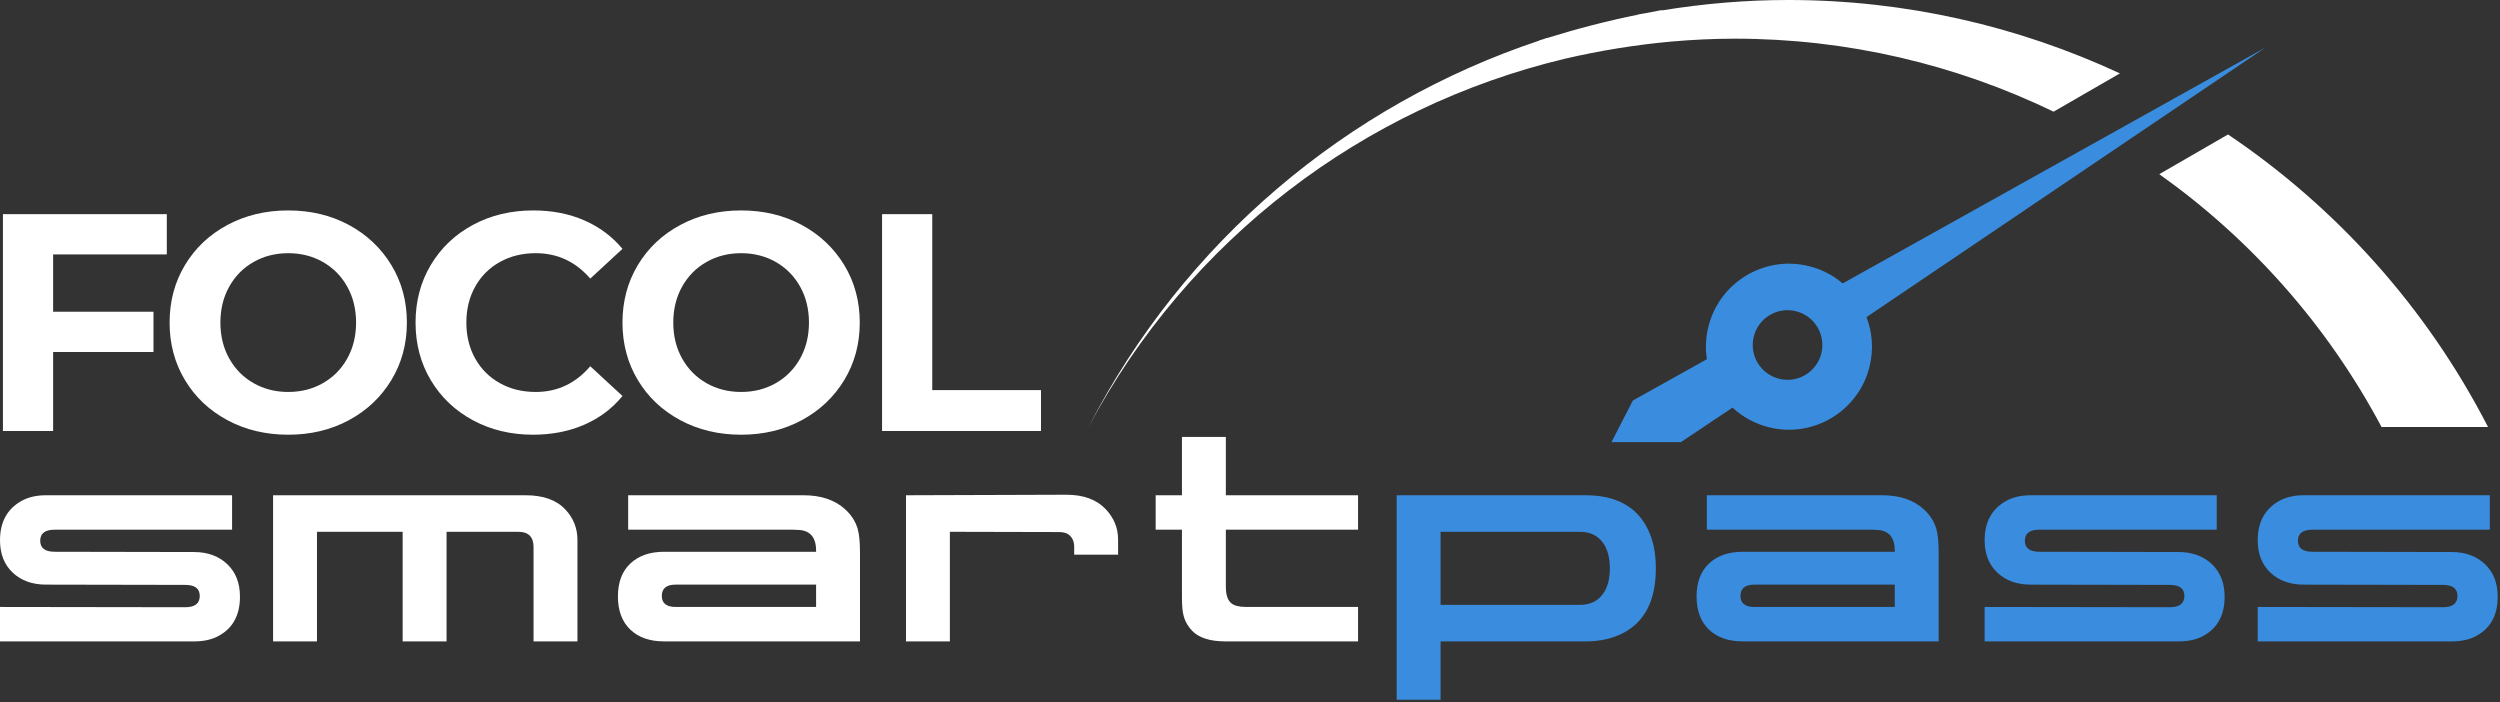
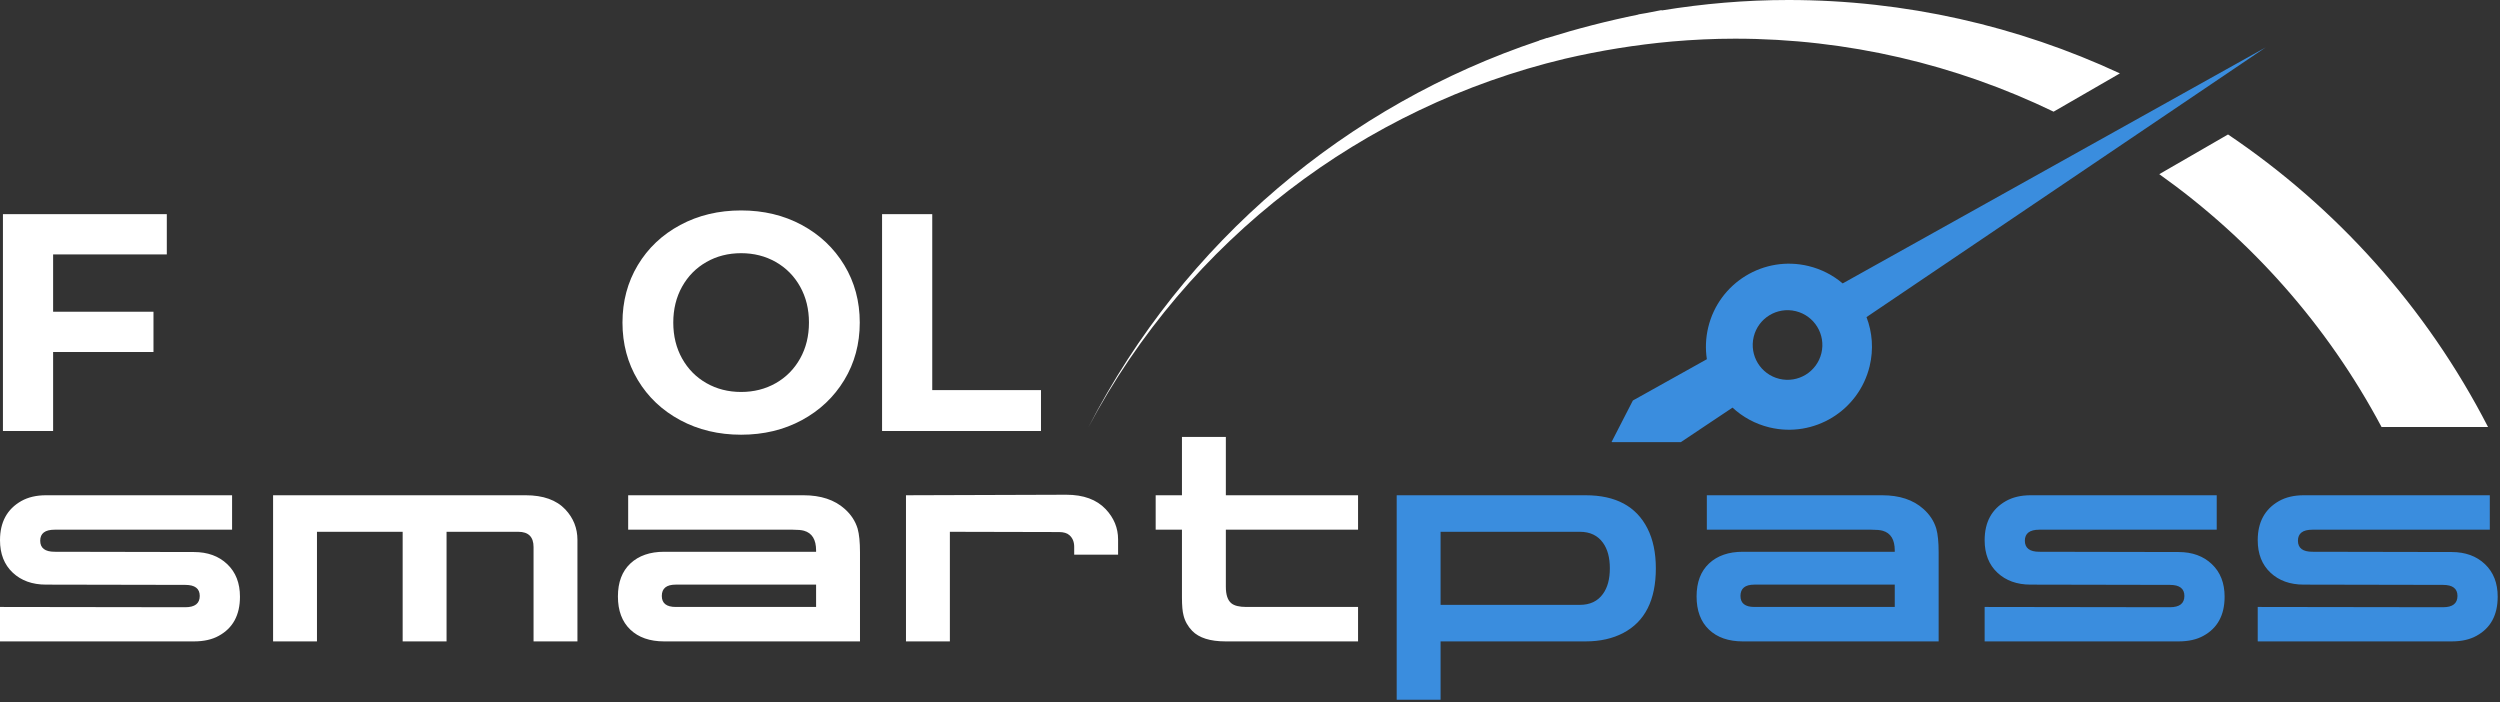
<svg xmlns="http://www.w3.org/2000/svg" width="954px" height="268px" viewBox="0 0 954 268" version="1.1">
  <rect x="0" y="0" width="954" height="268" fill="#333333" stroke="none" />
  <title>logo-smartpass-v2</title>
  <g id="Page-1" stroke="none" stroke-width="1" fill="none" fill-rule="evenodd">
    <g id="logo-smartpass-v2" fill-rule="nonzero">
      <path d="M17.551,223.091 C12.337,223.091 8.107,221.572 4.865,218.53 C1.619,215.486 0,211.357 0,206.143 C0,199.256 2.708,194.273 8.123,191.197 C10.733,189.73 13.874,188.99 17.551,188.99 L88.563,188.99 L88.563,202.131 L20.863,202.131 C17.184,202.131 15.345,203.536 15.345,206.343 C15.345,209.149 17.184,210.554 20.863,210.554 L74.02,210.655 C79.236,210.655 83.464,212.194 86.707,215.272 C89.949,218.345 91.571,222.488 91.571,227.707 C91.571,234.728 88.864,239.708 83.447,242.651 C80.905,244.056 77.764,244.756 74.02,244.756 L0,244.756 L0,231.617 L70.71,231.719 C74.387,231.719 76.225,230.279 76.225,227.405 C76.225,224.599 74.387,223.194 70.71,223.194 L17.551,223.091 Z M203.603,208.75 C203.603,204.874 201.664,202.934 197.785,202.934 L170.405,202.934 L170.405,244.757 L153.655,244.757 L153.655,202.934 L120.957,202.934 L120.957,244.757 L104.208,244.757 L104.208,188.991 L200.593,188.991 C207.281,188.991 212.329,190.796 215.74,194.408 C218.814,197.686 220.352,201.563 220.352,206.041 L220.352,244.757 L203.603,244.757 L203.603,208.75 Z M311.422,231.617 L311.422,223.092 L257.863,223.092 C254.318,223.092 252.546,224.531 252.546,227.405 C252.546,230.216 254.318,231.617 257.863,231.617 L311.422,231.617 Z M239.71,202.131 L239.71,188.991 L306.608,188.991 C313.227,188.991 318.476,190.731 322.355,194.209 C324.762,196.348 326.399,198.853 327.269,201.727 C327.871,203.871 328.171,206.878 328.171,210.754 L328.171,244.757 L253.45,244.757 C247.966,244.757 243.654,243.254 240.512,240.244 C237.368,237.233 235.798,233.022 235.798,227.604 C235.798,222.191 237.386,217.995 240.562,215.018 C243.736,212.043 248.033,210.555 253.45,210.555 L311.422,210.555 L311.422,210.054 C311.422,205.909 309.883,203.4 306.809,202.53 C305.871,202.266 304.434,202.131 302.495,202.131 L239.71,202.131 Z M409.913,208.648 C409.913,206.78 409.31,205.306 408.106,204.237 C407.236,203.434 405.901,203.031 404.095,203.031 L362.471,202.933 L362.471,244.756 L345.722,244.756 L345.722,188.991 L406.903,188.791 C413.456,188.791 418.471,190.629 421.947,194.306 C425.091,197.652 426.662,201.494 426.662,205.841 L426.662,211.658 L409.913,211.658 L409.913,208.648 Z M518.234,244.756 L467.683,244.756 C461.799,244.756 457.553,243.419 454.945,240.744 C453.274,239.007 452.171,237.034 451.635,234.826 C451.234,233.357 451.035,231.082 451.035,228.007 L451.035,202.131 L441.005,202.131 L441.005,188.99 L451.035,188.99 L451.035,166.726 L467.784,166.726 L467.784,188.99 L518.234,188.99 L518.234,202.131 L467.784,202.131 L467.784,223.894 C467.784,226.971 468.486,229.077 469.889,230.215 C471.027,231.149 472.931,231.617 475.608,231.617 L518.234,231.617 L518.234,244.756 Z" id="Shape" fill="#FFFFFF" />
      <path d="M602.884,230.814 C606.76,230.814 609.704,229.413 611.71,226.602 C613.447,224.195 614.318,220.952 614.318,216.876 C614.318,212.795 613.447,209.552 611.71,207.145 C609.704,204.338 606.76,202.933 602.884,202.933 L549.725,202.933 L549.725,230.814 L602.884,230.814 Z M605.09,188.991 C616.525,188.991 624.379,193.203 628.661,201.629 C630.799,205.841 631.87,210.923 631.87,216.876 C631.87,228.976 627.723,237.2 619.433,241.546 C615.354,243.686 610.572,244.756 605.09,244.756 L549.725,244.756 L549.725,267.024 L532.976,267.024 L532.976,188.991 L605.09,188.991 Z M723.038,231.617 L723.038,223.092 L669.48,223.092 C665.935,223.092 664.163,224.531 664.163,227.405 C664.163,230.216 665.935,231.617 669.48,231.617 L723.038,231.617 Z M651.326,202.131 L651.326,188.991 L718.224,188.991 C724.843,188.991 730.093,190.731 733.971,194.209 C736.378,196.348 738.015,198.853 738.885,201.727 C739.487,203.871 739.787,206.878 739.787,210.754 L739.787,244.757 L665.066,244.757 C659.582,244.757 655.27,243.254 652.129,240.244 C648.984,237.233 647.414,233.022 647.414,227.604 C647.414,222.191 649.002,217.995 652.178,215.018 C655.353,212.043 659.649,210.555 665.066,210.555 L723.038,210.555 L723.038,210.054 C723.038,205.909 721.499,203.4 718.426,202.53 C717.487,202.266 716.05,202.131 714.112,202.131 L651.326,202.131 Z M774.89,223.091 C769.676,223.091 765.446,221.572 762.204,218.53 C758.958,215.486 757.339,211.357 757.339,206.143 C757.339,199.256 760.047,194.273 765.463,191.197 C768.072,189.73 771.213,188.99 774.89,188.99 L845.902,188.99 L845.902,202.131 L778.202,202.131 C774.523,202.131 772.685,203.536 772.685,206.343 C772.685,209.149 774.523,210.554 778.202,210.554 L831.359,210.655 C836.575,210.655 840.803,212.194 844.046,215.272 C847.288,218.345 848.91,222.488 848.91,227.707 C848.91,234.728 846.203,239.708 840.786,242.651 C838.245,244.056 835.103,244.756 831.359,244.756 L757.339,244.756 L757.339,231.617 L828.049,231.719 C831.726,231.719 833.564,230.279 833.564,227.405 C833.564,224.599 831.726,223.194 828.049,223.194 L774.89,223.091 Z M879.098,223.091 C873.884,223.091 869.654,221.572 866.412,218.53 C863.166,215.486 861.547,211.357 861.547,206.143 C861.547,199.256 864.255,194.273 869.671,191.197 C872.28,189.73 875.421,188.99 879.098,188.99 L950.11,188.99 L950.11,202.131 L882.41,202.131 C878.731,202.131 876.893,203.536 876.893,206.343 C876.893,209.149 878.731,210.554 882.41,210.554 L935.567,210.655 C940.783,210.655 945.011,212.194 948.254,215.272 C951.496,218.345 953.118,222.488 953.118,227.707 C953.118,234.728 950.411,239.708 944.994,242.651 C942.453,244.056 939.311,244.756 935.567,244.756 L861.547,244.756 L861.547,231.617 L932.257,231.719 C935.934,231.719 937.772,230.279 937.772,227.405 C937.772,224.599 935.934,223.194 932.257,223.194 L879.098,223.091 Z" id="Shape" fill="#3A8DDE" />
      <polygon id="Path" fill="#FFFFFF" points="20.27 97.088 20.27 118.957 58.57 118.957 58.57 134.324 20.27 134.324 20.27 164.467 1.121 164.467 1.121 81.721 63.653 81.721 63.653 97.088" />
      <g id="Group" transform="translate(64.718, 0)">
-         <path d="M58.514,146.204 C62.453,143.958 65.547,140.826 67.793,136.807 C70.039,132.788 71.162,128.218 71.162,123.094 C71.162,117.973 70.039,113.401 67.793,109.382 C65.547,105.363 62.453,102.23 58.514,99.984 C54.573,97.739 50.16,96.616 45.275,96.616 C40.387,96.616 35.975,97.739 32.035,99.984 C28.093,102.23 25.001,105.363 22.755,109.382 C20.509,113.401 19.386,117.973 19.386,123.094 C19.386,128.218 20.509,132.788 22.755,136.807 C25.001,140.826 28.093,143.958 32.035,146.204 C35.975,148.45 40.387,149.573 45.275,149.573 C50.16,149.573 54.573,148.45 58.514,146.204 M22.046,160.33 C15.15,156.627 9.752,151.523 5.852,145.022 C1.951,138.52 0,131.212 0,123.094 C0,114.978 1.951,107.668 5.852,101.166 C9.752,94.665 15.15,89.563 22.046,85.858 C28.941,82.155 36.684,80.303 45.275,80.303 C53.863,80.303 61.587,82.155 68.444,85.858 C75.299,89.563 80.697,94.665 84.638,101.166 C88.577,107.668 90.548,114.978 90.548,123.094 C90.548,131.212 88.577,138.52 84.638,145.022 C80.697,151.523 75.299,156.627 68.444,160.33 C61.587,164.035 53.863,165.887 45.275,165.887 C36.684,165.887 28.941,164.035 22.046,160.33 M115.785,160.389 C108.969,156.724 103.609,151.641 99.71,145.14 C95.808,138.638 93.858,131.291 93.858,123.094 C93.858,114.899 95.808,107.549 99.71,101.048 C103.609,94.546 108.969,89.463 115.785,85.799 C122.6,82.134 130.266,80.302 138.776,80.302 C145.947,80.302 152.43,81.563 158.224,84.085 C164.014,86.608 168.881,90.232 172.821,94.96 L160.528,106.308 C154.931,99.847 147.998,96.615 139.722,96.615 C134.599,96.615 130.03,97.738 126.01,99.984 C121.992,102.23 118.859,105.363 116.612,109.382 C114.367,113.401 113.243,117.972 113.243,123.094 C113.243,128.217 114.367,132.787 116.612,136.806 C118.859,140.826 121.992,143.957 126.01,146.203 C130.03,148.45 134.599,149.573 139.722,149.573 C147.998,149.573 154.931,146.303 160.528,139.761 L172.821,151.11 C168.881,155.917 163.994,159.581 158.163,162.103 C152.331,164.624 145.829,165.886 138.659,165.886 C130.226,165.886 122.6,164.053 115.785,160.389" id="Shape" fill="#FFFFFF" />
        <path d="M231.333,146.204 C235.272,143.958 238.366,140.826 240.612,136.807 C242.858,132.788 243.981,128.218 243.981,123.094 C243.981,117.973 242.858,113.401 240.612,109.382 C238.366,105.363 235.272,102.23 231.333,99.984 C227.392,97.739 222.979,96.616 218.094,96.616 C213.206,96.616 208.794,97.739 204.854,99.984 C200.912,102.23 197.82,105.363 195.574,109.382 C193.328,113.401 192.205,117.973 192.205,123.094 C192.205,128.218 193.328,132.788 195.574,136.807 C197.82,140.826 200.912,143.958 204.854,146.204 C208.794,148.45 213.206,149.573 218.094,149.573 C222.979,149.573 227.392,148.45 231.333,146.204 M194.865,160.33 C187.969,156.627 182.571,151.523 178.671,145.022 C174.77,138.52 172.819,131.212 172.819,123.094 C172.819,114.978 174.77,107.668 178.671,101.166 C182.571,94.665 187.969,89.563 194.865,85.858 C201.76,82.155 209.503,80.303 218.094,80.303 C226.682,80.303 234.406,82.155 241.263,85.858 C248.118,89.563 253.516,94.665 257.457,101.166 C261.396,107.668 263.367,114.978 263.367,123.094 C263.367,131.212 261.396,138.52 257.457,145.022 C253.516,151.523 248.118,156.627 241.263,160.33 C234.406,164.035 226.682,165.887 218.094,165.887 C209.503,165.887 201.76,164.035 194.865,160.33" id="Shape" fill="#FFFFFF" />
        <polygon id="Path" fill="#FFFFFF" points="271.879 81.721 291.028 81.721 291.028 148.864 332.521 148.864 332.521 164.468 271.879 164.468" />
        <path d="M630.327,134.768 C628.606,141.902 621.429,146.29 614.295,144.57 C607.16,142.849 602.771,135.671 604.492,128.537 C606.212,121.403 613.391,117.014 620.527,118.735 C627.66,120.455 632.048,127.634 630.327,134.768 L630.327,134.768 Z M799.86,18.086 L638.449,108.154 C634.788,105.04 630.362,102.714 625.37,101.51 C608.364,97.409 591.251,107.871 587.149,124.878 C586.154,129 586.018,133.128 586.621,137.075 L558.389,152.829 L550.254,168.658 L550.471,168.71 L576.701,168.71 L596.415,155.546 C600.263,159.118 605.052,161.782 610.515,163.1 C627.523,167.201 644.636,156.74 648.739,139.733 C650.298,133.265 649.75,126.783 647.538,121.005 L799.86,18.086 Z" id="Shape" fill="#3A8DDE" />
        <path d="M744.238,28.008 C705.274,9.891 662.232,0 617.692,0 C601.344,0 585.217,1.406 569.398,3.984 L569.31,3.857 C567.308,4.207 565.324,4.627 563.331,5.013 C562.373,5.189 561.4,5.317 560.444,5.502 L560.506,5.559 C548.701,7.948 537.057,10.959 525.6,14.529 L525.555,14.48 C525.108,14.625 524.673,14.799 524.224,14.946 C523.695,15.113 523.158,15.26 522.629,15.429 L522.664,15.491 C449.441,39.936 387.102,92.095 350.668,162.943 C388.788,91.301 455.518,40.786 532.462,22.41 C545.869,19.292 559.516,17.078 573.327,15.833 C581.281,15.147 589.298,14.759 597.375,14.759 C640.256,14.759 681.671,24.607 718.935,42.616 L744.238,28.008 Z M785.5,51.314 L759.26,66.463 C794.035,91.177 823.313,123.914 844.081,162.943 L884.717,162.943 C861.138,117.094 826.698,79.08 785.5,51.314" id="Shape" fill="#FFFFFF" />
      </g>
    </g>
  </g>
</svg>